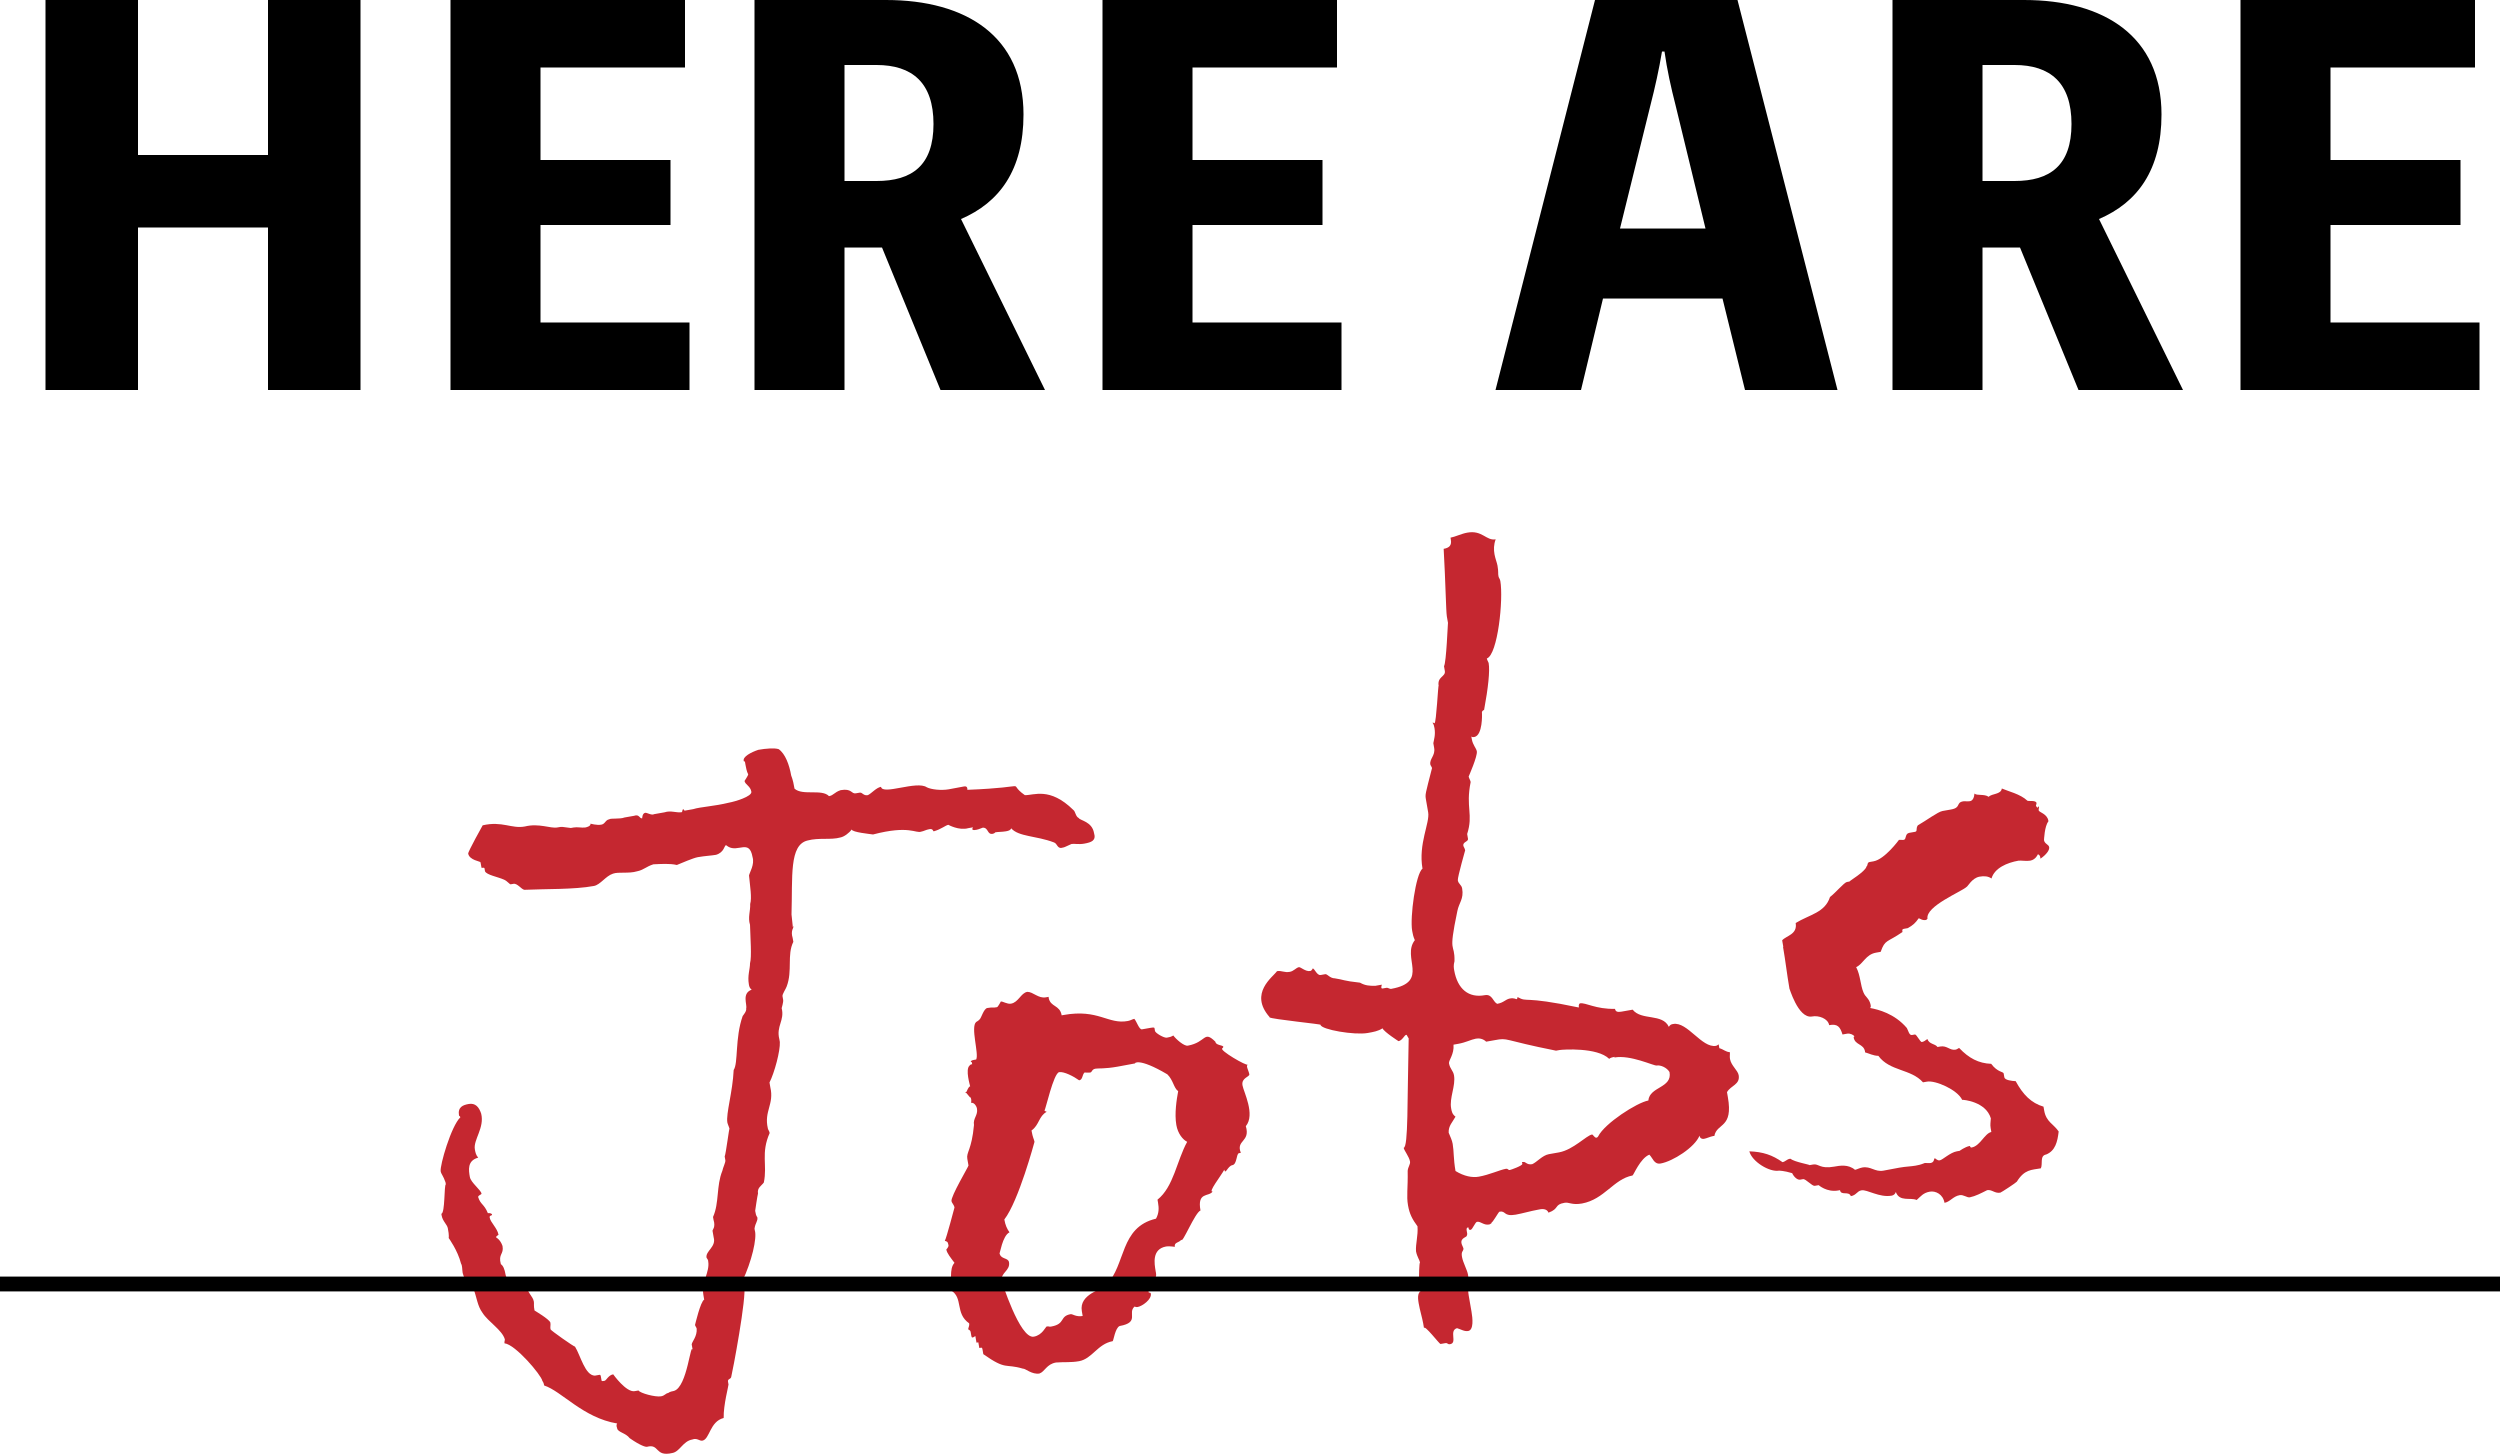
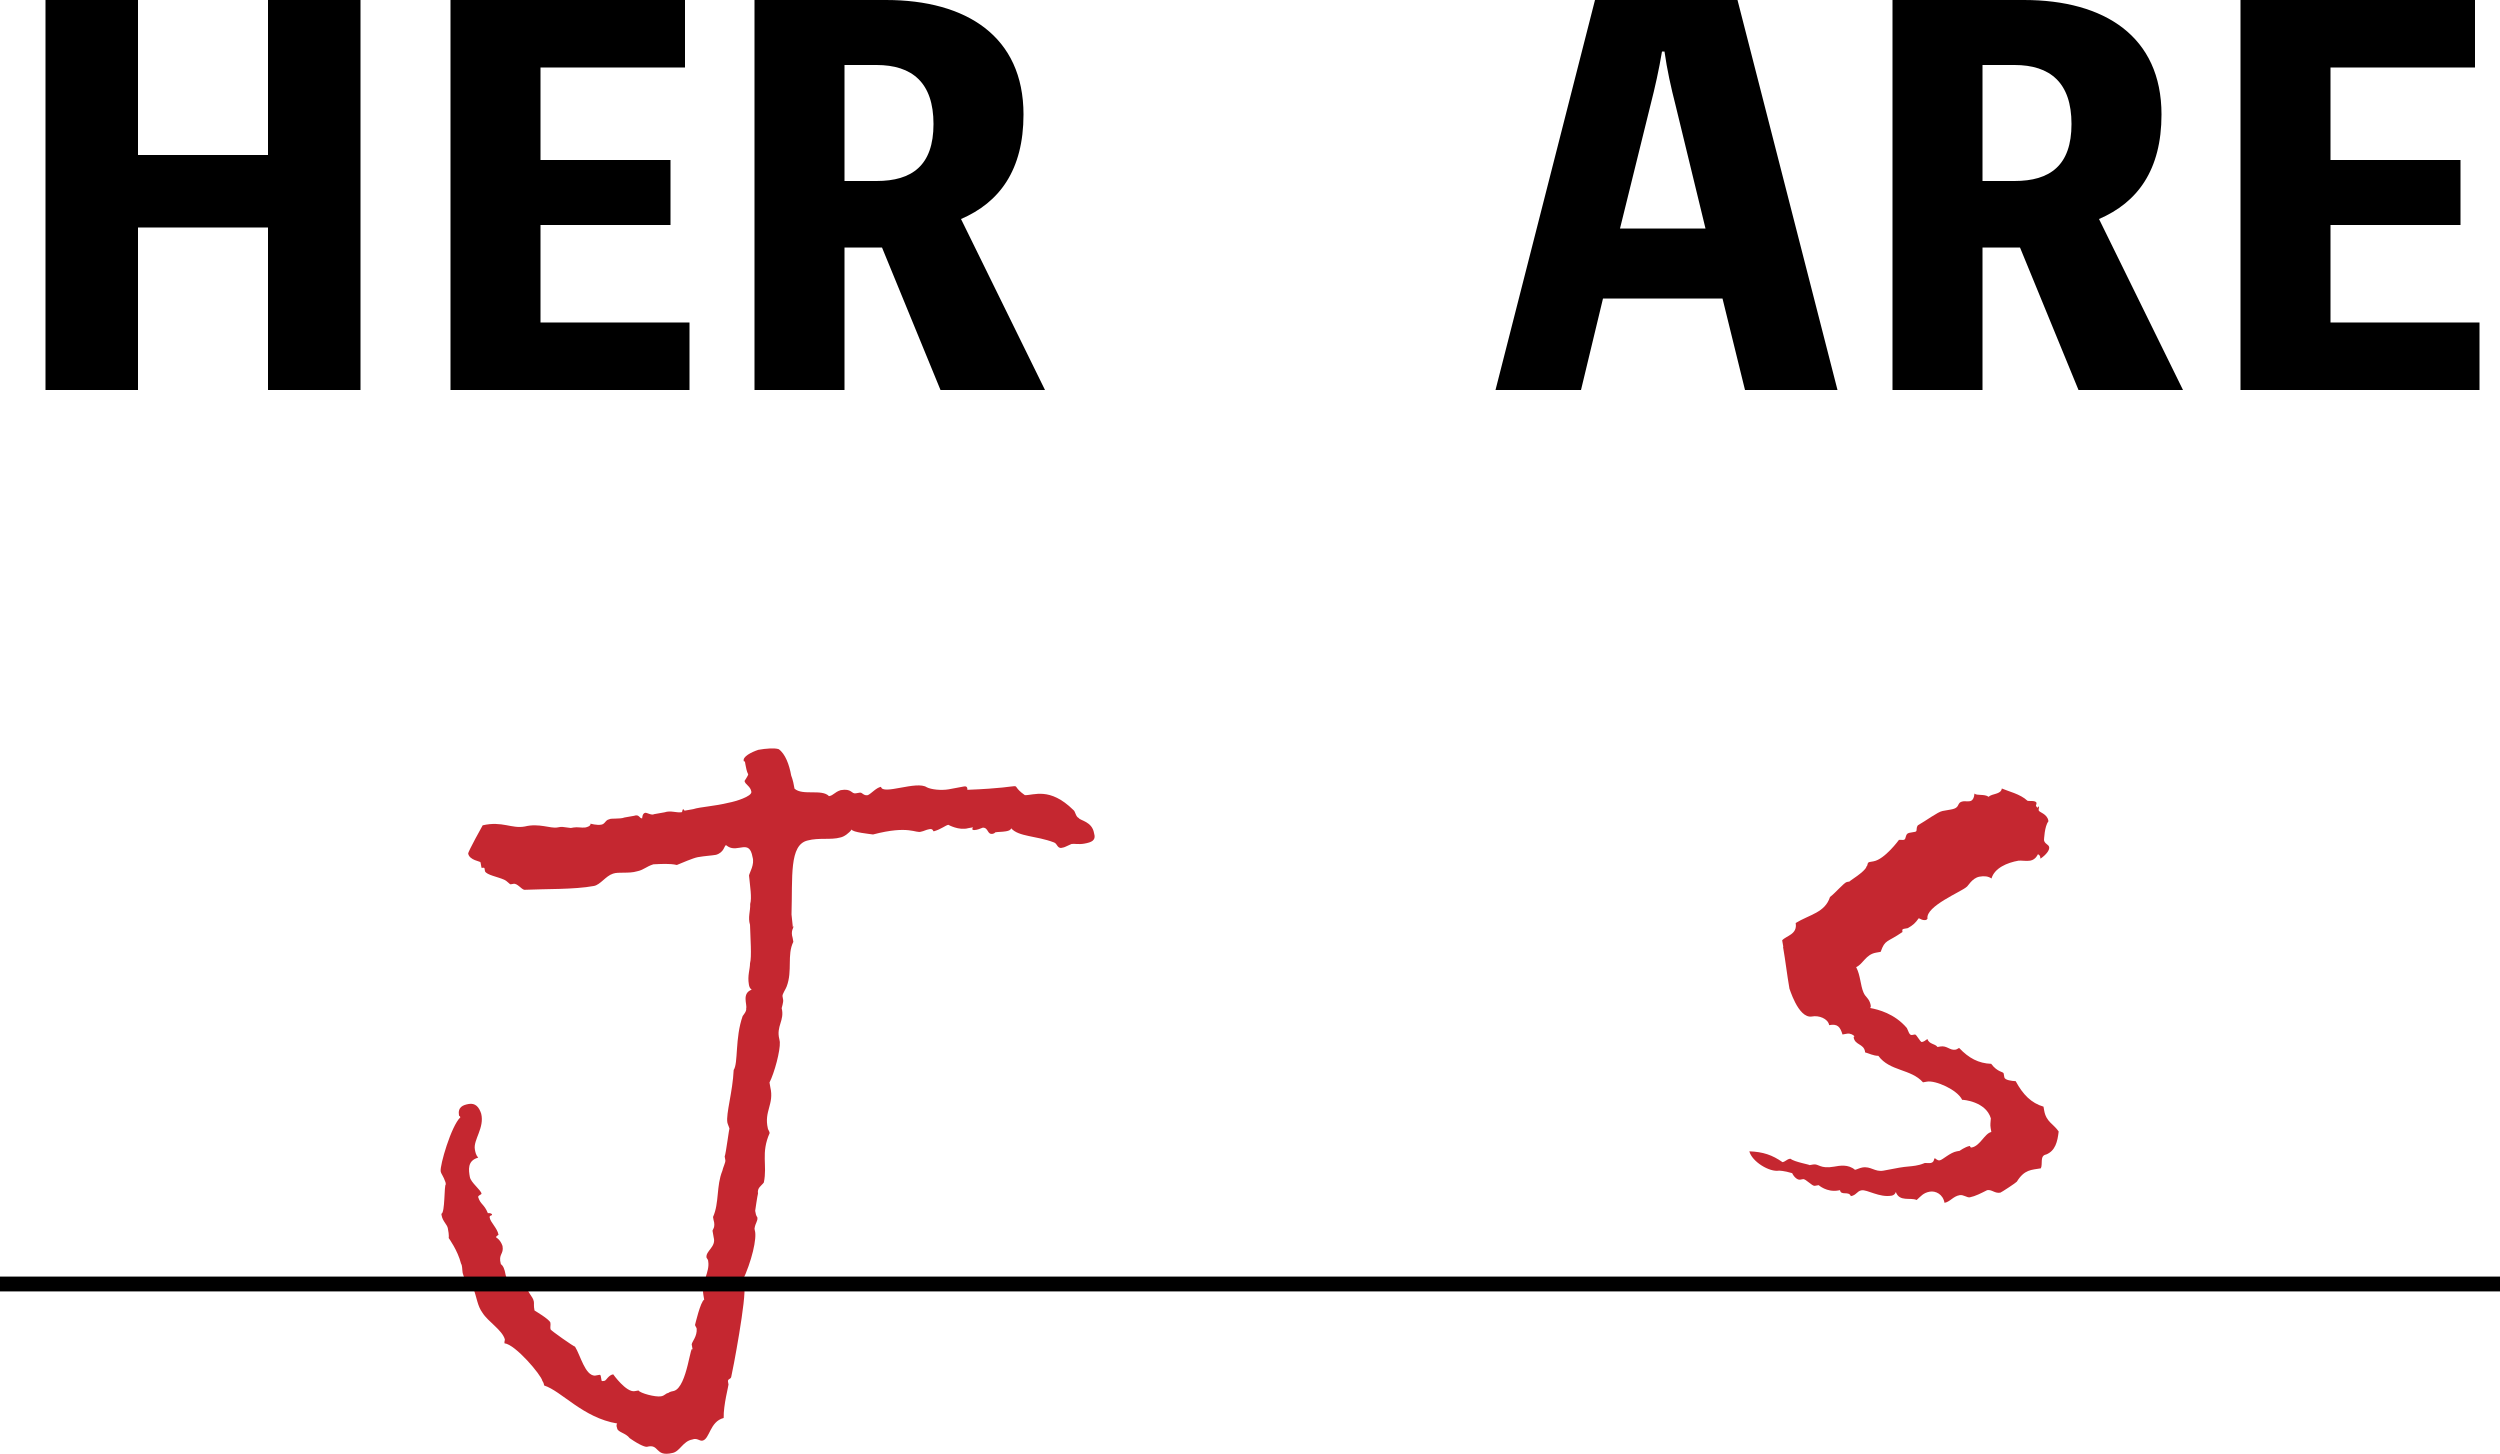
<svg xmlns="http://www.w3.org/2000/svg" id="_レイヤー_2" data-name="レイヤー 2" viewBox="0 0 150 87.23">
  <defs>
    <style>
      .cls-1 {
        fill: #c52730;
      }

      .cls-2 {
        fill: none;
        stroke: #000;
        stroke-miterlimit: 10;
        stroke-width: .89px;
      }
    </style>
  </defs>
  <g id="_職種一覧" data-name="職種一覧">
    <g>
      <g>
        <path d="M21.63,0v23.4h-5.55v-9.75h-7.8v9.75H2.73V0h5.55v9.3h7.8V0h5.55Z" />
        <path d="M41.37,19.35v4.05h-14.34V0h14.07v4.05h-8.67v5.55h7.8v3.9h-7.8v5.85h8.94Z" />
        <path d="M56.43,23.4l-3.51-8.55h-2.25v8.55h-5.4V0h7.89c4.83,0,8.25,2.19,8.25,6.87,0,3.33-1.44,5.28-3.75,6.27l5.04,10.26h-6.27ZM50.67,10.86h1.92c2.13,0,3.42-.93,3.42-3.42s-1.29-3.54-3.42-3.54h-1.92v6.96Z" />
-         <path d="M80.49,19.35v4.05h-14.34V0h14.07v4.05h-8.67v5.55h7.8v3.9h-7.8v5.85h8.94Z" />
        <path d="M110.25,23.4h-5.55l-1.35-5.49h-7.17l-1.32,5.49h-5.13L95.7,0h8.55l6,23.4ZM100.53,6.3c-.27-1.05-.51-2.13-.66-3.21h-.15c-.18,1.08-.42,2.16-.69,3.21l-1.83,7.41h5.13l-1.8-7.41Z" />
        <path d="M124.71,23.4l-3.51-8.55h-2.25v8.55h-5.4V0h7.89c4.83,0,8.25,2.19,8.25,6.87,0,3.33-1.44,5.28-3.75,6.27l5.04,10.26h-6.27ZM118.95,10.86h1.92c2.13,0,3.42-.93,3.42-3.42s-1.29-3.54-3.42-3.54h-1.92v6.96Z" />
        <path d="M148.77,19.35v4.05h-14.34V0h14.07v4.05h-8.67v5.55h7.8v3.9h-7.8v5.85h8.94Z" />
      </g>
      <g>
        <g>
          <path class="cls-1" d="M47.61,55.56c.02.12-.19.27-.05.72l.04.23c-.39.78-.04,1.73-.4,2.68-.04.13-.27.46-.25.58l.04.23c.02.12-.09.49-.09.49.19.74-.34,1.07-.14,1.86l.03.17c.03.53-.32,1.84-.62,2.43l.05.29c.24,1.02-.39,1.43-.15,2.46,0,.06.09.16.11.28-.54,1.22-.13,1.92-.35,2.97-.14.2-.41.31-.35.66-.04.13-.17,1.04-.17,1.04.03.17.05.29.13.39.04.23-.12.32-.17.68l.02.11c.14.45-.19,1.87-.75,3.04.02.11.09.16.11.28.17.62-.71,5.23-.78,5.48-.04.13-.22.1-.19.27l.03.17c.01.06-.31,1.24-.29,2.01-.84.21-.83,1.28-1.28,1.36-.17.03-.32-.18-.6-.07-.57.1-.75.73-1.2.81-1.07.25-.75-.58-1.53-.37-.06.01-.36-.05-1.03-.52-.23-.31-.7-.35-.75-.58,0-.06-.09-.16,0-.3-2.05-.34-3.33-1.94-4.38-2.28-.01-.06-.03-.17-.11-.28-.06-.34-1.62-2.19-2.27-2.25-.02-.11.03-.18.02-.24-.16-.56-1.01-1.06-1.34-1.59-.31-.42-.33-.89-.56-1.5-.18-.38-.44-.16-.63-.89-.04-.23-.01-.41-.1-.57-.2-.79-.74-1.53-.74-1.53,0,0,.04-.13-.05-.58-.04-.23-.31-.42-.37-.76l-.02-.11c.23-.04.16-1.75.27-1.77l-.02-.12c-.13-.39-.26-.49-.29-.66-.06-.34.63-2.72,1.18-3.24-.01-.06-.08-.1-.08-.1-.09-.52.24-.64.58-.7.4-.07.62.18.75.58.21.85-.48,1.57-.38,2.14.03.17.06.34.2.5-.67.18-.57.76-.5,1.16.06.34.66.77.7,1,0,.06-.22.1-.2.21.14.45.36.41.58.96,0,0,.17-.03.25.07.02.11-.17.03-.14.2.05.29.46.63.53,1.03,0,0-.16.09-.15.15,0,0,.26.13.39.52.09.52-.27.46-.1,1.09.13.09.22.26.29.66.09.52.87-.04,1.16.26l.04.23c.11.63.43.75.49,1.1.02.11-.02.24.04.53.07.05.85.5.95.72.03.17-.02.24.01.41,0,.06,1.41,1.05,1.47,1.04.33.53.6,1.73,1.19,1.74l.28-.05c.06-.01.07.05.08.1l.04.23c0,.06.07.05.18.03.11-.02.23-.34.52-.39,0,0,.78,1.1,1.29,1.01l.23-.04c.09.16,1.01.41,1.35.35.23-.04.26-.17.43-.2.1-.08.27-.11.33-.12.84-.21,1.02-3.15,1.15-2.4l-.07-.4c.03-.18.33-.47.3-.94-.01-.06-.09-.16-.1-.22,0,0,.33-1.42.55-1.52l-.05-.29c-.13-.75.4-1.38.29-2.01,0-.06-.02-.11-.1-.22-.07-.4.59-.64.43-1.21l-.07-.4c-.01-.06.2-.21.06-.66l-.03-.17c.38-.84.19-1.87.56-2.77.03-.18.2-.51.18-.63l-.04-.23c.08-.19.27-1.77.29-1.65-.02-.11-.11-.28-.13-.39-.09-.52.32-1.84.38-3.15.28-.41.07-1.91.54-3.24.05-.07.24-.28.21-.45.07-.25-.28-.9.33-1.13-.13-.09-.15-.21-.17-.32-.09-.52.07-.9.07-1.26.11-.38.02-1.54,0-2.31-.14-.45.03-.83.01-1.25.11-.38-.01-1.06-.07-1.71.03-.18.35-.66.21-1.11-.19-1.09-.86-.26-1.46-.62l-.13-.09c-.11.02-.1.43-.6.58-.28.05-.63.06-1.09.14-.28.05-.99.36-1.26.47-.43-.1-.95-.06-1.41-.04-.44.14-.58.34-.98.42-.5.15-1.11.02-1.44.14-.44.14-.76.67-1.15.74-1.19.22-2.89.17-4.17.23-.18-.03-.42-.4-.65-.36l-.17.03c-.06.01-.21-.2-.4-.28-.38-.17-1.04-.28-1.14-.5l-.03-.17q0-.06-.12-.04h-.06s-.06-.33-.06-.33c0-.06-.66-.12-.74-.52-.02-.11.87-1.7.87-1.7,1.18-.27,1.73.22,2.53.07.84-.21,1.54.13,1.94.06.34-.06.23-.04.82.03l.17-.03c.23-.04.47.03.7,0,0,0,.34-.06.31-.23,0,0,.37.11.65.06.23-.04.24-.28.47-.32.1-.08.64,0,.92-.11l.57-.1c.33-.12.32.18.49.15,0,0,0-.3.18-.33.11-.02.38.17.54.08l.62-.11c.39-.13.71.05,1.05-.01,0,0,.03-.18.08-.19,0,0,.01.06.08.1l.51-.09c.44-.14,1.26-.17,2.15-.39.34-.06,1.4-.37,1.34-.66-.06-.34-.36-.41-.41-.64,0,0,.23-.34.22-.4-.09-.16-.14-.45-.16-.56l-.03-.17c0-.06-.07-.05-.07-.05-.11-.28.48-.56.87-.69.45-.08.97-.12,1.22-.04.4.28.64.95.75,1.58.11.28.16.56.2.79.49.44,1.64,0,2.07.45.28-.05.31-.23.7-.36.68-.12.63.24.91.19l.23-.04c.17-.03.21.2.49.15.22-.1.5-.45.79-.5.09.52,2.15-.39,2.75.03.26.13.85.2,1.31.12l.91-.17c.06-.01.23-.04.21.2,4.12-.16,2.24-.53,3.45.32.53.02,1.49-.51,2.91.89.13.09.13.39.32.48.09.16.8.21.92.9.14.45-.14.56-.59.64-.34.06-.59-.01-.76.02-.27.11-.38.19-.49.21-.39.13-.33-.24-.58-.31-1.06-.4-2.1-.33-2.55-.84-.04.13-.21.16-.32.18-.23.04-.46.03-.63.06-.05.07-.16.09-.16.09-.34.06-.24-.37-.59-.37-.06.01-.22.1-.39.13-.11.02-.17.03-.24-.02-.01-.06.04-.13.04-.13l-.28.05c-.56.16-1.2-.2-1.2-.2-.17.03-.42.26-.87.39-.06.01-.03-.17-.26-.13-.23.04-.33.12-.5.15-.33.12-.71-.4-2.89.17-.18-.03-1.25-.13-1.28-.3-.14.2-.45.44-.68.48-.56.16-1.29,0-1.96.18-1.12.26-.9,2.18-.97,4.44.01.06.07.7.08.76Z" />
-           <path class="cls-1" d="M58.2,65.84l-.22-.26c-.07-.05-.12-.04,0-.06.05-.07.12-.32.23-.34-.01-.06-.3-1.01-.04-1.24.05-.07.1-.08.16-.09l-.02-.11-.07-.05c.05-.07.1-.08.33-.12.18-.33-.35-1.95,0-2.25,0,0,.16-.09.21-.16.1-.08.24-.64.46-.68.34-.06.35,0,.58-.05.06-.01.23-.34.23-.34.11-.02.38.17.61.13.45-.08.59-.64.98-.71.35,0,.66.41,1.11.33l.17-.03v.06c.11.57.67.41.78,1.05l.11-.02c2.1-.38,2.67.58,3.86.36.17-.03.27-.11.39-.13.14.15.29.66.46.63l.51-.09c.11-.02.23-.04.24.02l.03.17c.02.12.54.43.71.4.17-.03.23-.04.39-.13.15.21.64.65.87.61,1.13-.21.94-.94,1.65-.24.05.29.67.17.42.4-.22.1,1.48,1.09,1.52.97-.05.07-.04.13-.04.13,0,.06.12.33.14.45.03.17-.49.21-.41.67.07.4.78,1.75.2,2.45.29.96-.61.82-.3,1.6l-.11.02c-.17.03-.11.67-.4.72-.28.05-.42.61-.48.27-.22.4-.99,1.37-.7,1.31-.23.34-.94,0-.73,1.14-.33.12-1.1,2.04-1.15,1.75-.14.2-.44.14-.39.43-.18-.03-.42-.04-.53-.02-.85.16-.7,1.02-.62,1.48l.02.11c.09.52-.52.69-.44,1.15,0,.06.11-.02.13.09.06.34-.51.75-.79.8,0,0-.11.02-.18-.03-.46.38.34.95-.9,1.17-.27.11-.37.9-.42.91-.91.17-1.22,1.05-2.01,1.2-.51.09-.87.04-1.39.08-.57.1-.66.54-.99.66-.45.08-.87-.32-.99-.29-1.11-.33-.97.12-2.38-.87l-.04-.23c-.02-.12-.03-.17-.09-.16l-.11.02-.06-.34-.11.02-.07-.4s-.1.08-.16.09c-.06.01-.07-.05-.08-.1l-.04-.23c-.02-.12-.14-.15-.14-.15-.02-.11.08-.19.05-.37-.87-.61-.33-1.54-1.11-1.99.09-.49-.11-1.28.23-1.64-.23-.31-.45-.57-.49-.8,0,0,.15-.15.13-.26-.04-.23-.1-.22-.22-.26.09-.14.58-2,.58-2-.03-.17-.16-.27-.18-.38-.05-.29,1.03-2.09,1.02-2.14l-.07-.4c-.07-.4.26-.52.4-2.03-.07-.4.25-.58.18-.98,0-.06-.13-.39-.35-.35.05-.37-.13-.39-.05-.29ZM68.13,63.8l-1.08.2c-.79.14-1.15.09-1.32.12-.23.04-.2.21-.31.23-.11.02-.29,0-.35,0-.15.15-.1.43-.32.47-.33-.24-.92-.54-1.2-.49-.34.06-.82,2.28-.88,2.29.01.06.07.05.13.09-.48.26-.44.79-.91,1.12.08.46.15.51.18.68,0,0-.95,3.55-1.81,4.66.06.34.16.56.31.77-.43.2-.58,1.35-.6,1.24.07.4.51.26.57.55.09.52-.53.63-.44,1.15-.02-.11,1.08,3.48,1.93,3.32.51-.09.71-.6.77-.61.17-.03.12.04.29,0,.85-.16.47-.62,1.15-.74.11-.02.32.18.72.11l-.05-.29c-.18-1.03,1.23-1.29,1.47-1.57,1.19-1.22.79-3.46,2.98-3.98.18-.33.18-.63.12-.97l-.03-.17c.97-.77,1.16-2.35,1.78-3.47-.26-.13-.56-.49-.65-1.01-.12-.69.02-1.54.11-2.03-.27-.19-.29-.66-.65-1.01-1.76-1.04-1.99-.65-1.93-.66ZM76.17,61.02c-1.25-1.43.22-2.41.45-2.75.28-.05.43.1.77.04.23-.04.37-.24.54-.28.11-.02.4.28.68.23.11-.02.15-.15.15-.15.11-.02.25.43.48.39l.28-.05c.11-.02.28.25.57.25.54.08.49.15,1.51.26.32.18.56.19.91.19l.4-.07s-.04.13-.03.18c.01.06.07.05.07.05l.23-.04c.11-.02.19.08.3.06,2.32-.42.6-1.89,1.41-2.92-.1-.22-.13-.39-.16-.56-.14-.8.21-3.42.62-3.73-.26-1.49.45-2.75.34-3.38l-.13-.75c-.06-.34-.05-.29.36-1.9,0-.06-.09-.16-.1-.22-.06-.34.31-.53.23-.99l-.05-.29c.03-.18.14-.5.07-.9-.02-.11-.04-.23-.12-.33.06-.01.12.04.12.04.11-.02.22-2.41.25-2.24-.1-.57.43-.55.37-.9l-.05-.29c.14-.2.23-2.65.24-2.59l-.07-.4c-.05-.29-.08-2.12-.19-4.05.34-.06.49-.21.43-.55l-.02-.12c.28-.05.66-.24,1-.3.91-.17,1.14.5,1.71.4-.12.32-.12.62-.07.9.04.23.15.51.18.68.07.4.02.47.06.64,0,.06.09.16.11.28.19,1.09-.15,4.41-.81,4.65.02.11.1.22.11.28.08.46-.03,1.49-.27,2.78.01.06-.17.03-.13.26,0,0,.05,1.29-.46,1.39-.06.01-.11.02-.18-.03l.03.17c.06.34.27.54.3.72.05.29-.49,1.51-.49,1.51.02.11.1.22.12.33-.31,1.54.17,1.93-.21,3.12l.05.29c.03.17-.32.18-.28.41.01.06.09.16.11.28.04-.13-.47,1.63-.44,1.8.04.23.22.26.26.49.11.63-.2.87-.29,1.36-.57,2.71-.15,1.81-.17,3-.07.25-.04.42-.02.54.2,1.15.88,1.68,1.84,1.5.45-.08.48.39.74.52.4-.07.48-.26.76-.32.28-.05.36.05.42.04,0,0,.05-.07.04-.13.65.36.22-.1,3.68.63v-.06c-.02-.06.02-.18.07-.19.34-.06.94.36,2.1.33.03.17.15.21.38.17l.68-.12c.53.67,1.79.21,2.17,1.03.09-.14.15-.15.26-.17.85-.16,1.72,1.46,2.57,1.31.06-.01.16-.09.16-.09l.04.23c.25.07.39.23.63.24.02.12-.02.24.01.41.07.4.47.68.52.97.1.57-.48.62-.7,1.02l.05.29c.34,1.9-.66,1.54-.81,2.34h-.06c-.23.05-.39.14-.56.17-.11.02-.24-.02-.27-.19-.28.7-1.6,1.54-2.33,1.67-.4.07-.47-.33-.68-.53-.55.22-.95,1.24-1.01,1.25-1.13.21-1.68,1.43-3.03,1.68-.62.11-.78-.1-1.06-.04-.62.11-.29.35-.95.59-.11-.28-.45-.22-.62-.18-.45.08-.95.23-1.35.3-.74.13-.57-.25-.97-.18-.06.01-.45.74-.47.62v.06s-.09.08-.15.09c-.34.06-.5-.2-.73-.16-.11.02-.27.46-.38.48-.06.01-.11.02-.14-.15-.23.04,0,.35-.09.49.02.11-.39.13-.32.47.02.11.1.22.12.33-.03.18-.15.15-.09.49.06.34.31.77.36,1.06.08.46-.04.78.04,1.24l.17.98c.07.4.14,1.1-.2,1.16-.23.04-.43-.1-.67-.17-.5.15.04.88-.41.96-.17.03-.13-.09-.3-.06l-.28.05c-.06.01-.97-1.19-.99-.95l-.05-.29c-.06-.34-.2-.79-.27-1.2-.07-.4-.07-.7.26-.82-.05-.29-.18-.38-.23-.61-.02-.11,0-1.01.05-1.02-.03-.17-.17-.32-.24-.67-.03-.47.13-.91.09-1.5-.31-.42-.48-.74-.57-1.26-.1-.57,0-1.01-.02-2.07.02-.24.17-.39.14-.56-.05-.29-.35-.65-.38-.82.28-.05.21-2.77.3-6.57-.08-.1-.1-.22-.15-.21-.11.02-.23.34-.46.38,0,0-.86-.55-.96-.77-.26.17-.55.22-.89.28-.79.14-2.78-.2-2.83-.49.17-.03-2.98-.34-3.06-.45ZM96.88,63.41c-.11.02-.23.04-.33.12-.71-.7-2.79-.56-2.96-.53l-.23.04c-3.27-.65-2.83-.79-3.68-.63l-.51.09c-.21-.2-.45-.21-.62-.18-.28.05-.6.23-1.06.31l-.28.05c.05.58-.3.94-.27,1.12.06.34.25.43.3.72.11.63-.29,1.36-.17,1.99.03.17.06.34.26.49-.18.33-.43.55-.41.96.11.28.2.44.24.67.08.46.04.88.17,1.63.52.32,1.01.41,1.4.34.62-.11,1.27-.41,1.61-.47.17-.03.13.09.25.07.06-.01.77-.26.75-.37l-.02-.11h.06c.17-.04.21.19.55.13.27-.11.61-.53,1-.6l.62-.11c.85-.16,1.63-1.01,1.97-1.07.06-.01.15.21.27.19,0,0,.06-.01.1-.08.39-.78,2.33-2.03,3.01-2.15.08-.85,1.45-.74,1.27-1.71-.16-.27-.54-.43-.77-.39-.17.03-1.58-.66-2.54-.48Z" />
          <path class="cls-1" d="M107,56.82l-.07-.4c.24-.28.93-.35.81-1.04.84-.51,1.76-.62,2.06-1.56.31-.23.84-.86,1.01-.9l.17-.03c-.11.02.95-.59,1.01-.9.1-.08.02-.24.19-.27l.23-.04c.68-.12,1.53-1.29,1.53-1.29.06-.01.24.02.29,0,.17-.03.05-.37.33-.42l.34-.06c.17-.03.03-.18.17-.39.48-.27,1.2-.81,1.48-.86l.51-.09c.62-.11.28-.41.73-.49.11-.02.24.02.41-.01.17-.03.25-.22.27-.46.14.15.59.01.85.2.2-.21.74-.13.79-.5.38.17,1.11.33,1.53.73.07.05.52-.04.55.14.01.06-.04.13-.03.18l.08.1c.06-.01.05-.07.1-.08.01.06-.03.18-.02.24.02.12.5.2.58.61v.06c-.23.28-.26,1.12-.26,1.12.04.23.28.25.31.42.03.17-.16.44-.52.69l-.02-.11c0-.06-.09-.16-.14-.15,0,0-.12.32-.46.38-.23.04-.53-.02-.7,0-.68.12-1.44.44-1.62,1.07-.2-.14-.44-.16-.72-.11-.45.08-.71.6-.77.61-.3.29-2.48,1.16-2.35,1.91-.05.07-.1.08-.1.08-.23.04-.37-.11-.43-.1-.19.27-.34.42-.66.59l-.23.04c-.11.02-.1.08-.08.19-.94.65-1.04.43-1.31,1.19l-.28.05c-.62.11-.76.67-1.19.87.26.49.25,1.08.44,1.52.11.28.35.35.43.75.01.06.02.11-.03.18.48.09,1.46.33,2.2,1.2.09.16.14.45.31.42l.17-.03c.11-.02.32.48.43.45.11-.02.22-.1.32-.18.12.33.46.27.61.48l.17-.03c.4-.07.57.25.91.19.11-.02.16-.09.22-.1.58.61,1.16.92,1.92.95.39.52.73.46.75.58l.04.23c.03.17.45.22.68.23.44.81.93,1.31,1.67,1.53l.04.23c.12.69.55.79.87,1.26-.07.61-.2,1.16-.75,1.38-.4.07-.19.57-.32.83-.57.1-.98.06-1.44.8-.05.07-.94.65-.99.66-.34.06-.5-.2-.79-.15-.38.19-.7.36-1.04.43-.17.03-.38-.17-.61-.13-.4.07-.57.4-.91.46-.09-.52-.54-.73-.88-.67-.4.07-.54.28-.79.5-.38-.17-1.03.13-1.25-.48-.04.13-.14.2-.25.22-.74.13-1.47-.38-1.81-.32-.28.05-.3.29-.64.35-.12-.33-.59-.01-.65-.36l-.11.02c-.68.12-1.17-.32-1.17-.32l-.23.04c-.17.03-.54-.43-.71-.4l-.17.03c-.17.03-.38-.17-.48-.39-.49-.15-.79-.15-.79-.15-.57.1-1.62-.54-1.78-1.16.82.03,1.38.22,1.99.65.17-.03.26-.17.43-.2h.06c.21.19,1.23.36,1.12.38l.23-.04c.34-.06.4.28,1.25.13.34-.06.85-.16,1.26.19.11-.02.27-.11.44-.14.51-.09.75.28,1.26.19l.96-.18c.4-.07.69-.07.97-.12.17-.03.28-.05.56-.16.06-.01.24.02.35,0,.23-.04.19-.27.24-.28.06-.01.14.15.31.12.17-.03.62-.47,1.02-.54l.17-.03s.31-.23.59-.29c.06-.01.02.11.13.09.51-.09.78-.85,1.18-.93l-.04-.23c-.04-.23,0-.35.01-.59-.3-1.01-1.66-1.12-1.72-1.11-.28-.6-1.61-1.19-2.12-1.09l-.23.04c-.73-.82-1.99-.65-2.68-1.59-.29,0-.55-.14-.8-.21v-.06c-.09-.46-.6-.37-.68-.83,0-.06.05-.07.05-.07-.08-.1-.27-.19-.44-.16l-.28.05c-.14-.45-.29-.66-.8-.56-.07-.4-.63-.6-1.03-.52-.85.15-1.38-1.82-1.35-1.65-.16-.92-.23-1.62-.39-2.54Z" />
        </g>
        <line class="cls-2" y1="77.04" x2="150" y2="77.04" />
      </g>
    </g>
  </g>
</svg>